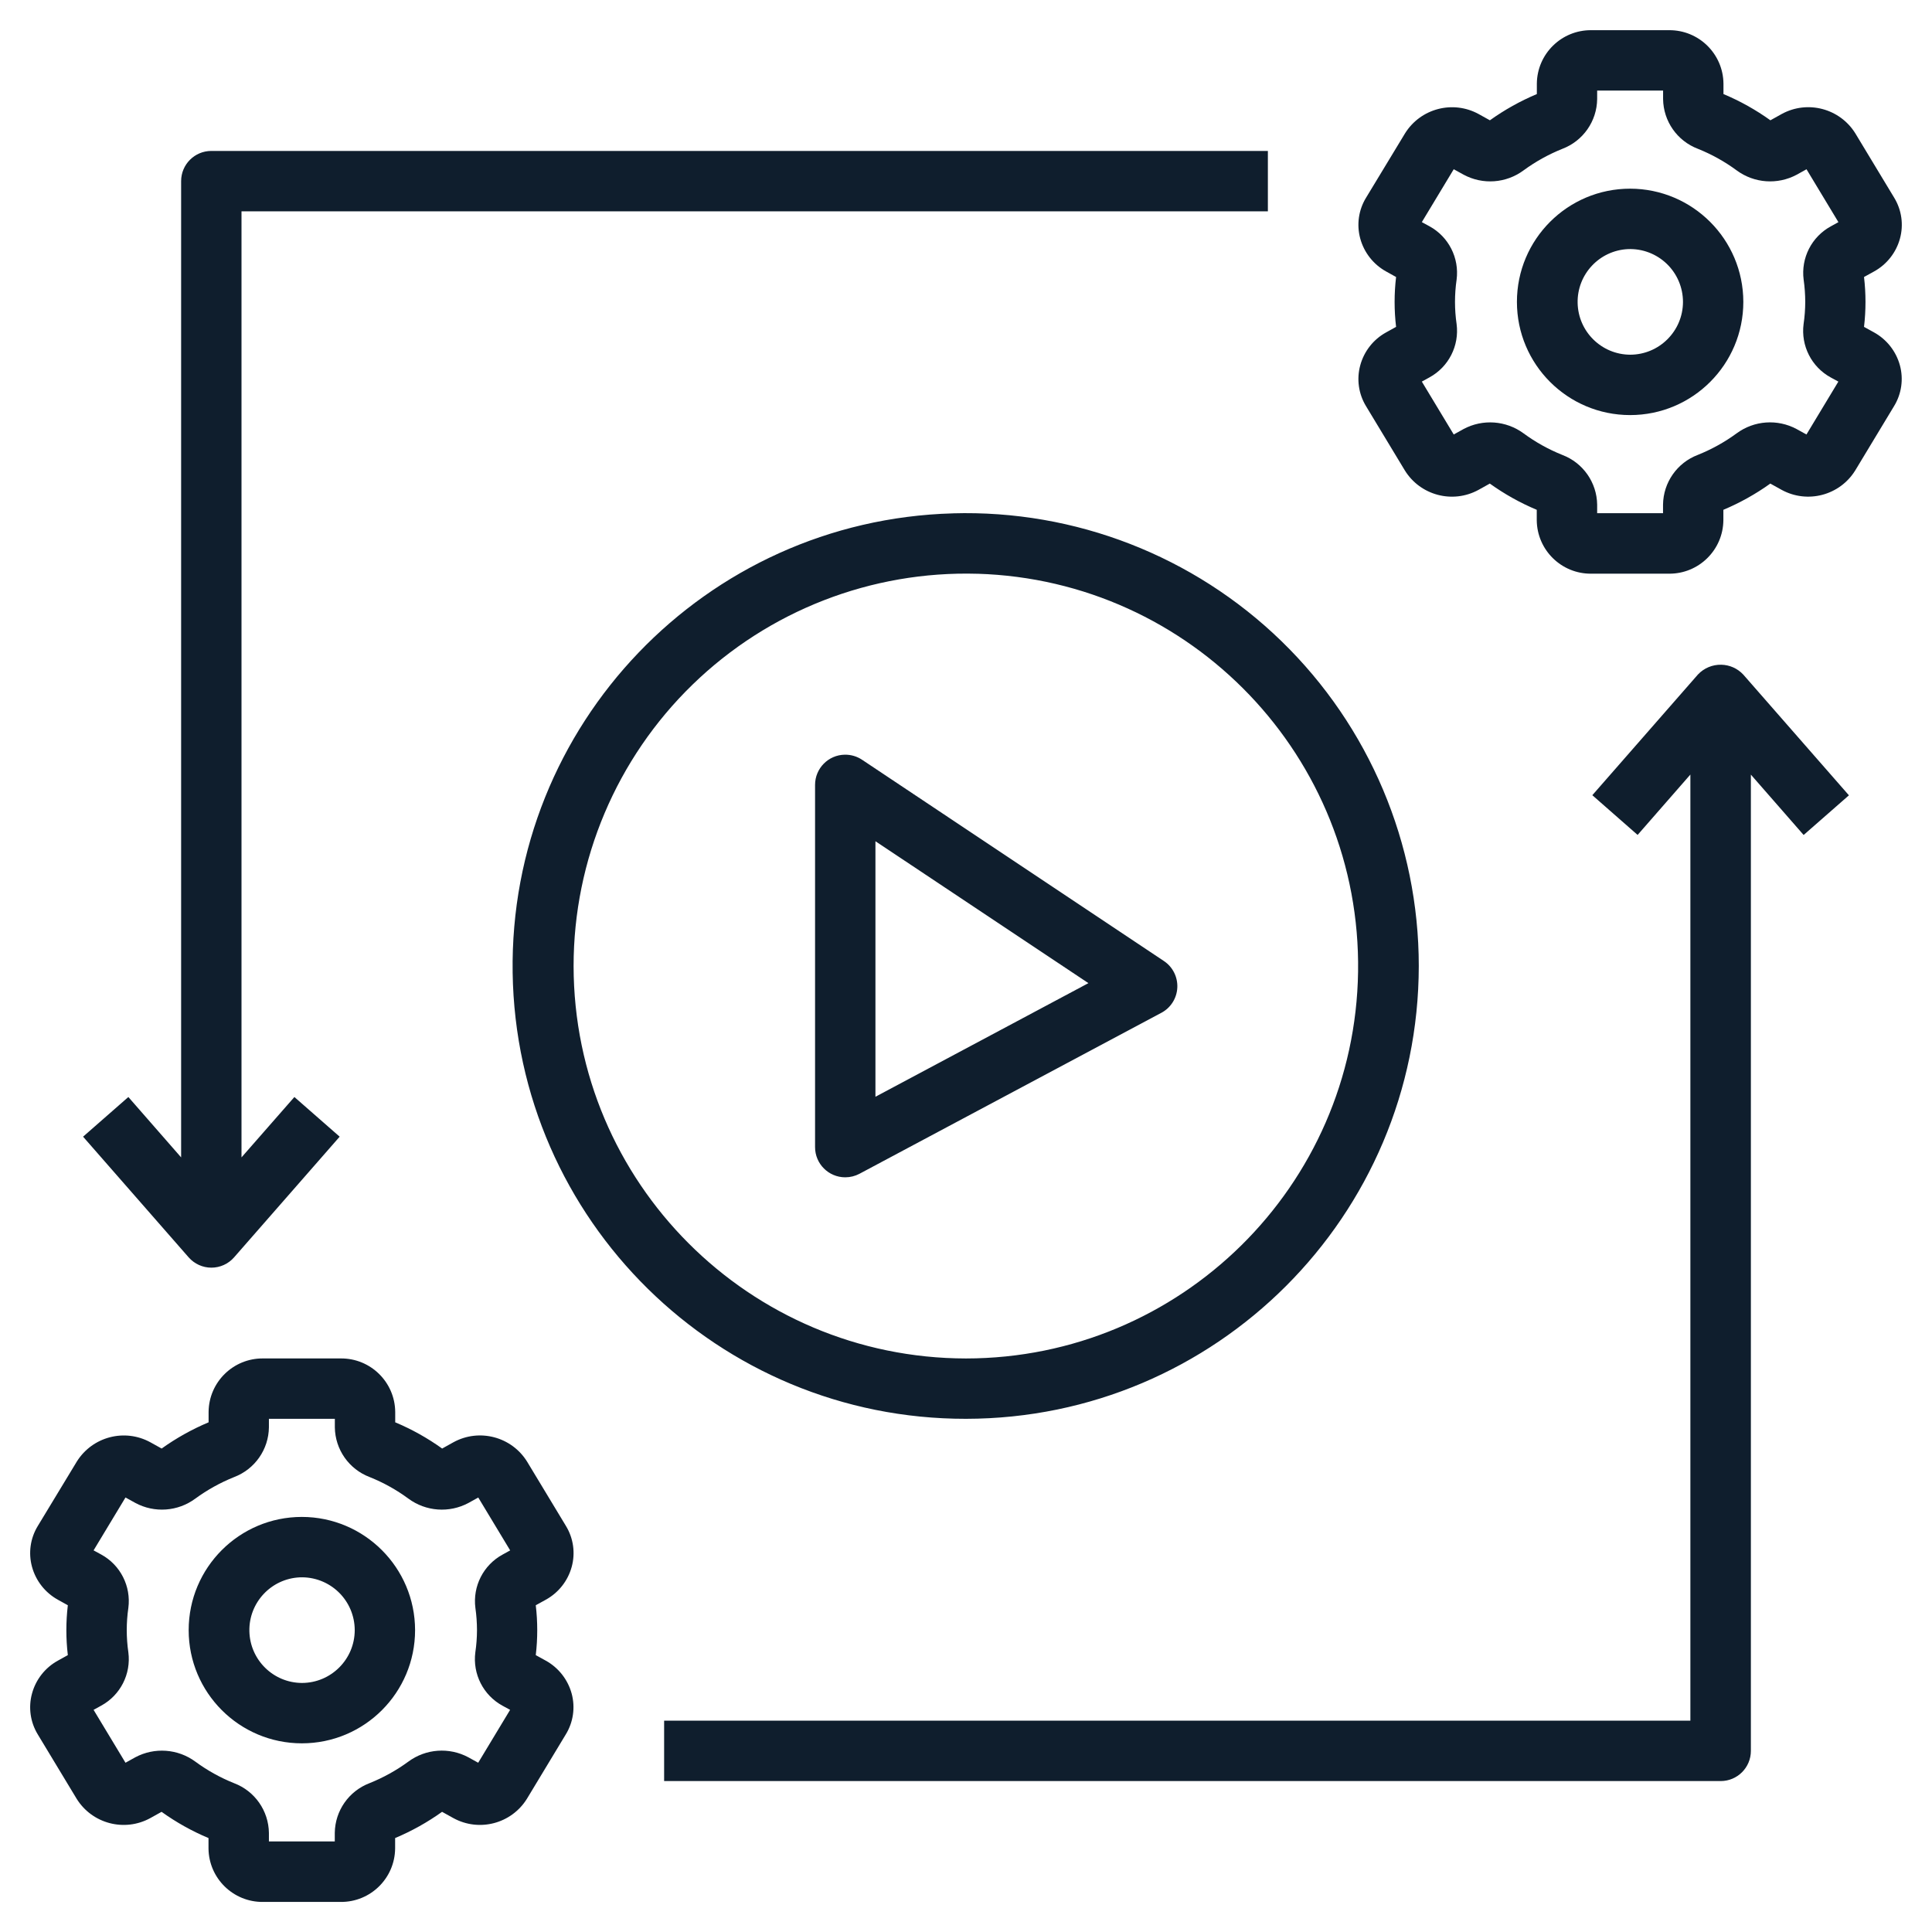
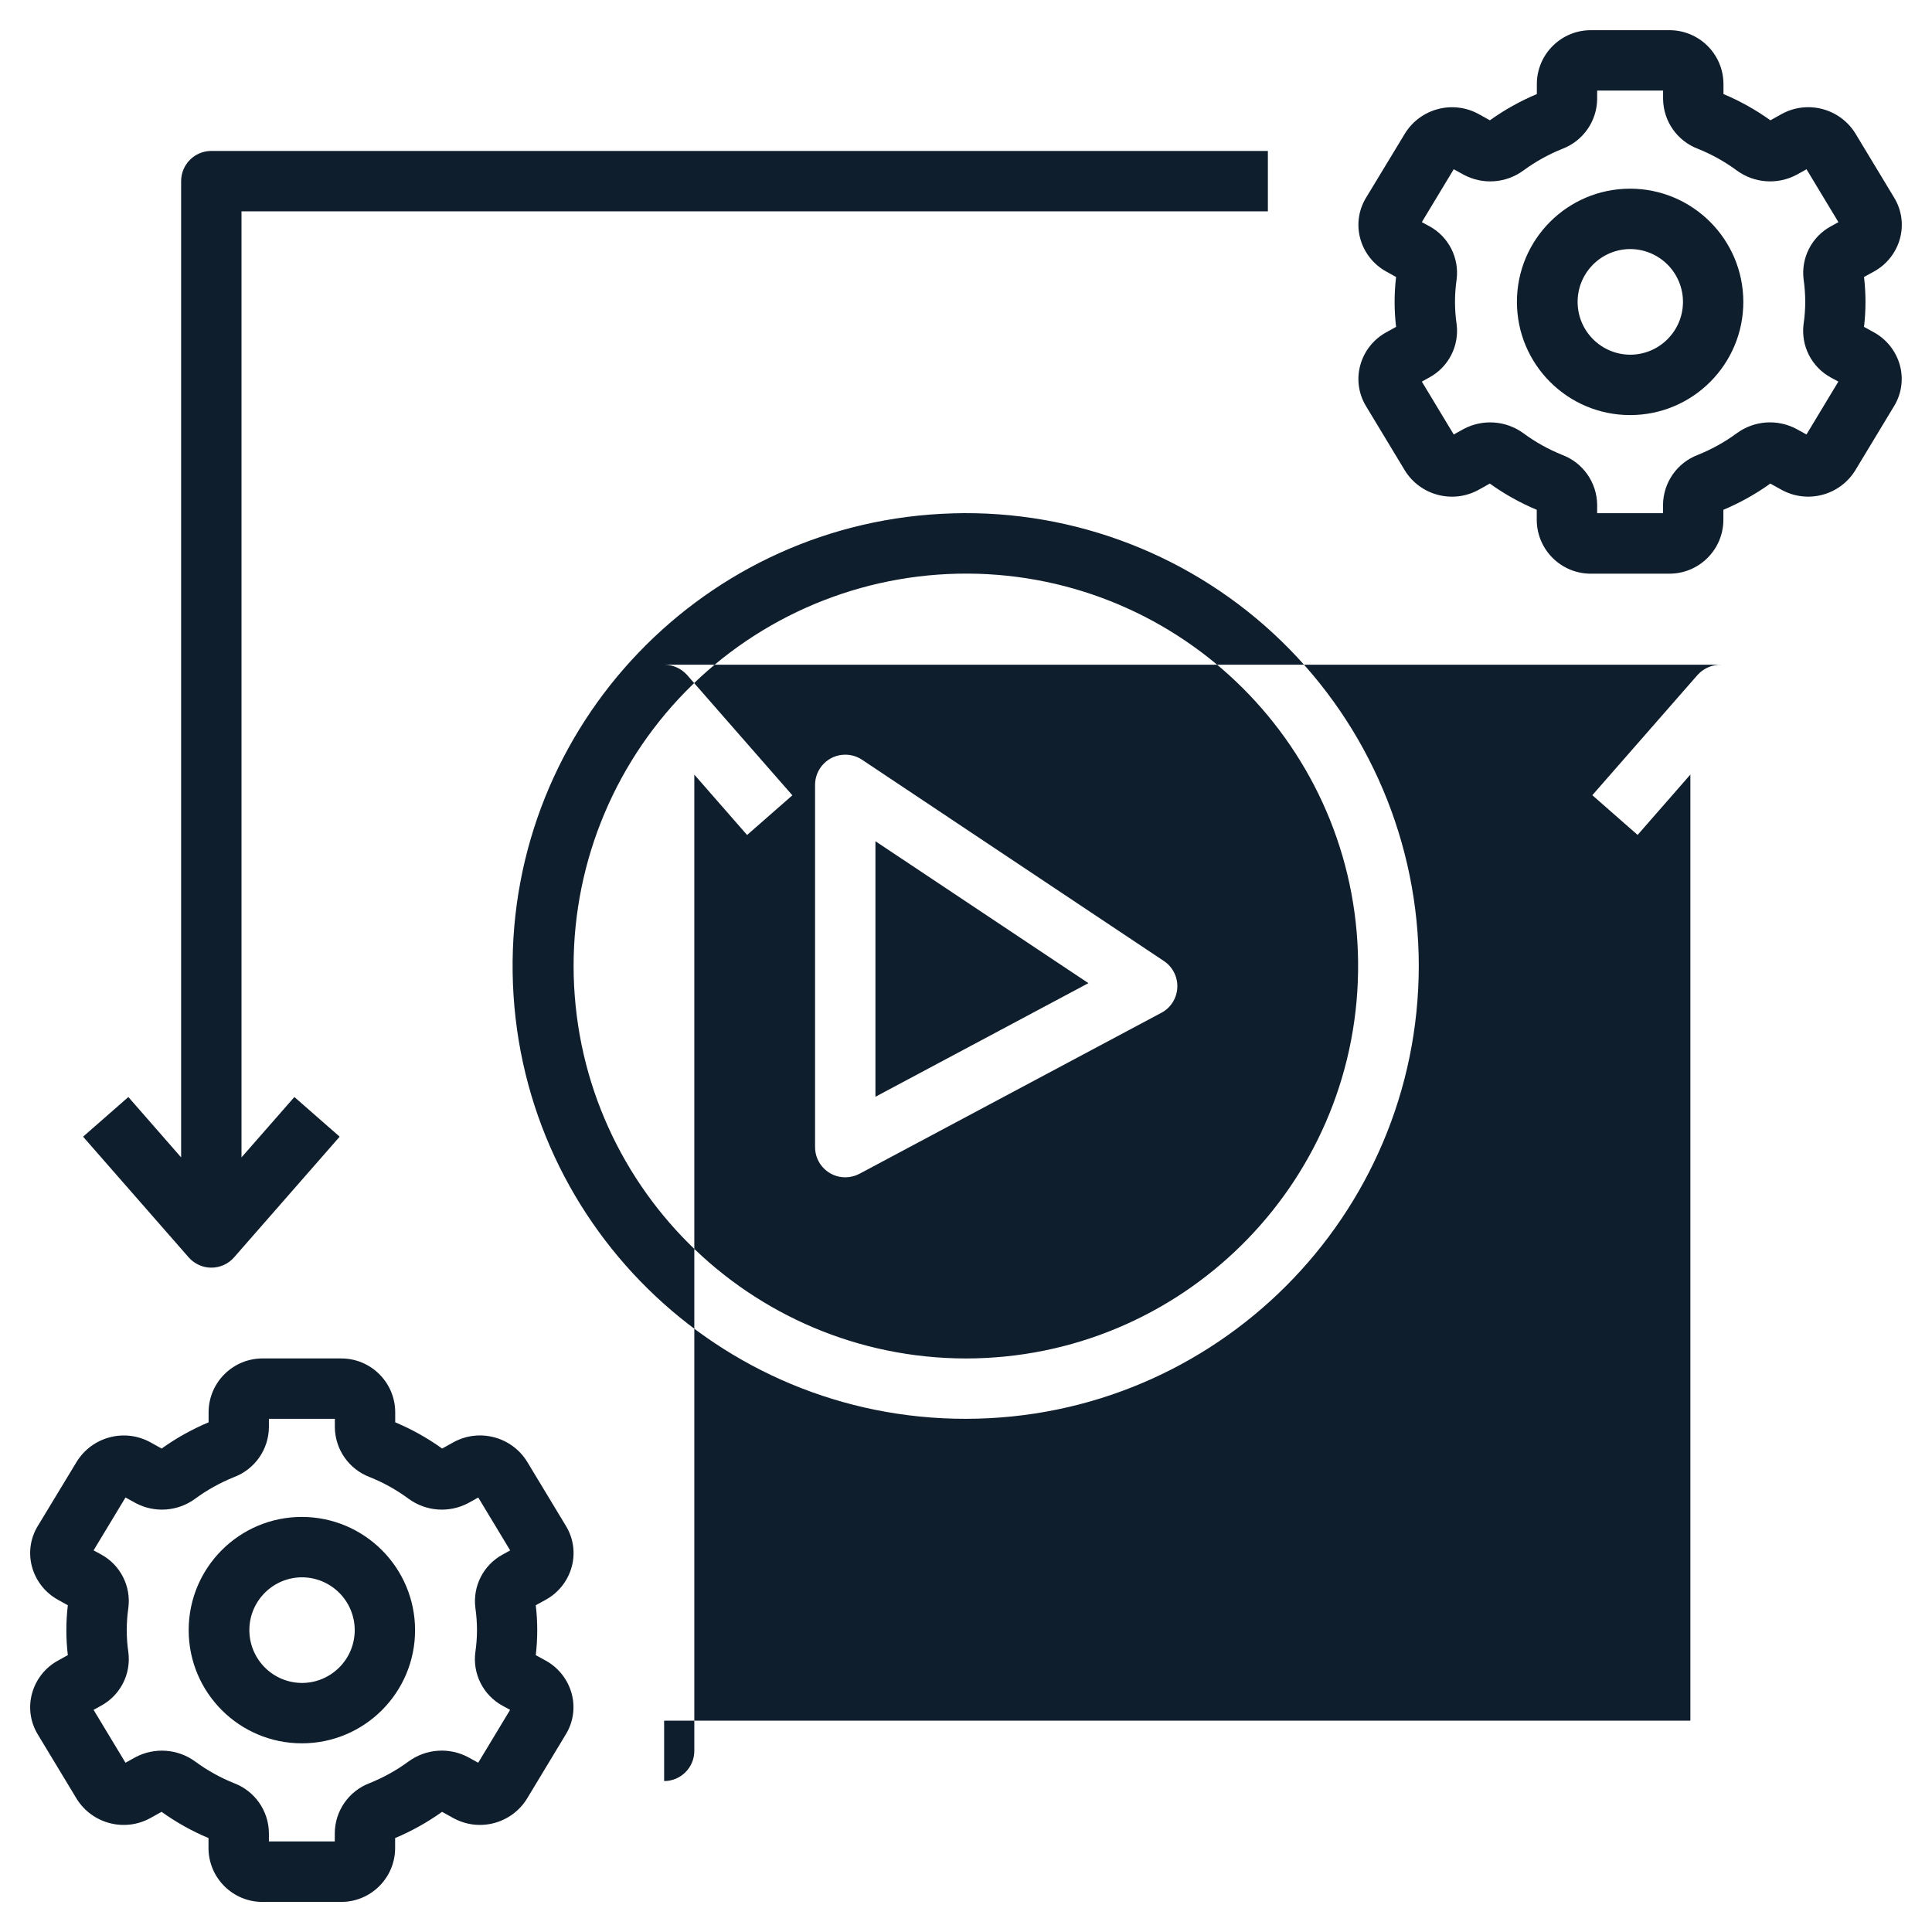
<svg xmlns="http://www.w3.org/2000/svg" viewBox="0,0,256,256" width="64px" height="64px" fill-rule="nonzero">
  <g fill="#0f1e2d" fill-rule="nonzero" stroke="none" stroke-width="1" stroke-linecap="butt" stroke-linejoin="miter" stroke-miterlimit="10" stroke-dasharray="" stroke-dashoffset="0" font-family="none" font-weight="none" font-size="none" text-anchor="none" style="mix-blend-mode: normal">
    <g transform="scale(4,4)">
-       <path d="M52.711,1c-0.985,-0.007 -1.791,0.784 -1.801,1.77v0.346c-0.549,0.231 -1.071,0.522 -1.555,0.869l-0.373,-0.207c-0.853,-0.467 -1.923,-0.187 -2.438,0.639l-1.293,2.135c-0.247,0.404 -0.316,0.893 -0.191,1.35c0.127,0.465 0.437,0.859 0.859,1.092l0.328,0.182c-0.065,0.549 -0.065,1.103 0,1.652l-0.328,0.182c-0.423,0.232 -0.733,0.626 -0.859,1.092c-0.125,0.458 -0.056,0.947 0.191,1.352l1.287,2.131c0.513,0.828 1.585,1.11 2.439,0.643l0.375,-0.209c0.484,0.347 1.005,0.639 1.555,0.869v0.346c0.01,0.986 0.817,1.778 1.803,1.77h2.578c0.985,0.007 1.791,-0.784 1.801,-1.77v-0.346c0.549,-0.231 1.071,-0.522 1.555,-0.869l0.373,0.207c0.853,0.468 1.924,0.188 2.438,-0.639l1.289,-2.135c0.247,-0.404 0.317,-0.892 0.193,-1.35c-0.127,-0.465 -0.437,-0.859 -0.859,-1.092l-0.33,-0.182c0.065,-0.549 0.065,-1.103 0,-1.652l0.33,-0.182c0.423,-0.232 0.734,-0.626 0.861,-1.092c0.125,-0.458 0.056,-0.947 -0.191,-1.352l-1.287,-2.131c-0.513,-0.828 -1.585,-1.11 -2.439,-0.643l-0.375,0.209c-0.484,-0.347 -1.005,-0.639 -1.555,-0.869v-0.346c-0.01,-0.986 -0.817,-1.778 -1.803,-1.77zM52.908,3h2.184v0.283c0.01,0.733 0.467,1.386 1.152,1.646c0.457,0.183 0.889,0.423 1.285,0.715c0.58,0.428 1.355,0.484 1.99,0.143l0.324,-0.18l1.057,1.752l-0.252,0.139c-0.636,0.347 -0.993,1.048 -0.9,1.766c0.035,0.244 0.052,0.49 0.053,0.736c-0.001,0.246 -0.019,0.492 -0.055,0.736c-0.093,0.719 0.264,1.421 0.9,1.768l0.252,0.137l-1.057,1.752l-0.326,-0.18c-0.635,-0.341 -1.409,-0.285 -1.988,0.143c-0.397,0.291 -0.829,0.53 -1.285,0.713c-0.686,0.261 -1.143,0.914 -1.152,1.648v0.283h-2.182v-0.283c-0.01,-0.733 -0.467,-1.386 -1.152,-1.646c-0.457,-0.183 -0.889,-0.423 -1.285,-0.715c-0.581,-0.427 -1.355,-0.483 -1.99,-0.143l-0.324,0.18l-1.057,-1.752l0.252,-0.139c0.636,-0.347 0.993,-1.048 0.9,-1.766c-0.071,-0.488 -0.071,-0.984 0,-1.473c0.093,-0.719 -0.264,-1.421 -0.9,-1.768l-0.252,-0.137l1.057,-1.752l0.326,0.18c0.634,0.342 1.409,0.287 1.988,-0.143c0.397,-0.291 0.829,-0.53 1.285,-0.713c0.686,-0.261 1.143,-0.914 1.152,-1.648zM7,5c-0.552,0 -1,0.448 -1,1v32.34l-1.748,-2l-1.5,1.314l3.5,4c0.19,0.215 0.463,0.339 0.75,0.339c0.287,0 0.56,-0.123 0.75,-0.339l3.5,-4l-1.5,-1.314l-1.752,2v-31.34h34v-2zM54,6.25c-2.071,0 -3.75,1.679 -3.75,3.75c0,2.071 1.679,3.75 3.75,3.75c2.071,0 3.75,-1.679 3.75,-3.75c-0.003,-2.07 -1.68,-3.747 -3.75,-3.75zM53.928,8.252c0.476,-0.02 0.94,0.156 1.284,0.486c0.344,0.33 0.538,0.786 0.539,1.262c-0.001,0.966 -0.784,1.749 -1.75,1.75c-0.949,-0.005 -1.72,-0.765 -1.74,-1.714c-0.02,-0.948 0.72,-1.74 1.668,-1.784zM31.562,17.006c-8.203,0.229 -14.699,7.008 -14.58,15.213c0.12,8.205 6.811,14.791 15.017,14.781c8.28,-0.009 14.991,-6.72 15,-15c0,-4.054 -1.641,-7.936 -4.549,-10.761c-2.908,-2.825 -6.836,-4.352 -10.888,-4.234zM32.379,19.006c7.098,0.213 12.712,6.083 12.609,13.184c-0.103,7.101 -5.886,12.804 -12.987,12.811c-7.176,-0.008 -12.992,-5.824 -13,-13c0,-3.513 1.422,-6.877 3.943,-9.325c2.52,-2.448 5.924,-3.771 9.436,-3.669zM57.018,22.02c-0.291,-0.006 -0.57,0.111 -0.77,0.322l-3.5,4l1.5,1.316l1.748,-2v31.342h-33.996v2h35c0.552,0 1,-0.448 1,-1v-32.34l1.748,2l1.5,-1.314l-3.5,-4c-0.189,-0.203 -0.453,-0.321 -0.73,-0.326zM27.99,25c-0.548,0.005 -0.99,0.452 -0.99,1v12c0,0.552 0.448,1 1,1c0.164,-0 0.326,-0.04 0.471,-0.117l10,-5.332c0.311,-0.165 0.512,-0.482 0.529,-0.834c0.017,-0.351 -0.151,-0.686 -0.443,-0.881l-10,-6.668c-0.168,-0.112 -0.365,-0.17 -0.566,-0.168zM29,27.867l7.055,4.701l-7.055,3.764zM8.711,45c-0.985,-0.007 -1.791,0.784 -1.801,1.77v0.346c-0.549,0.231 -1.071,0.522 -1.555,0.869l-0.373,-0.207c-0.853,-0.468 -1.923,-0.187 -2.438,0.639l-1.293,2.135c-0.247,0.404 -0.316,0.893 -0.191,1.35c0.127,0.465 0.437,0.859 0.859,1.092l0.328,0.182c-0.065,0.549 -0.065,1.103 0,1.652l-0.328,0.182c-0.423,0.232 -0.733,0.626 -0.859,1.092c-0.125,0.458 -0.056,0.947 0.191,1.352l1.287,2.131c0.513,0.828 1.585,1.11 2.439,0.643l0.375,-0.209c0.484,0.347 1.005,0.639 1.555,0.869v0.346c0.01,0.986 0.817,1.778 1.803,1.77h2.578c0.985,0.007 1.791,-0.784 1.801,-1.77v-0.346c0.549,-0.231 1.071,-0.522 1.555,-0.869l0.373,0.207c0.853,0.469 1.924,0.189 2.438,-0.639l1.289,-2.135c0.247,-0.404 0.317,-0.892 0.193,-1.35c-0.127,-0.465 -0.437,-0.859 -0.859,-1.092l-0.33,-0.182c0.065,-0.549 0.065,-1.103 0,-1.652l0.33,-0.182c0.423,-0.232 0.734,-0.626 0.861,-1.092c0.125,-0.458 0.056,-0.947 -0.191,-1.352l-1.287,-2.131c-0.513,-0.828 -1.585,-1.11 -2.439,-0.643l-0.375,0.209c-0.484,-0.347 -1.005,-0.639 -1.555,-0.869v-0.346c-0.01,-0.986 -0.817,-1.778 -1.803,-1.77zM8.908,47h2.184v0.283c0.01,0.733 0.467,1.386 1.152,1.646c0.457,0.183 0.889,0.423 1.285,0.715c0.58,0.428 1.355,0.484 1.99,0.143l0.324,-0.18l1.057,1.752l-0.252,0.139c-0.636,0.347 -0.993,1.048 -0.9,1.766c0.035,0.244 0.052,0.49 0.053,0.736c-0.001,0.246 -0.019,0.492 -0.055,0.736c-0.093,0.719 0.264,1.421 0.9,1.768l0.252,0.137l-1.057,1.752l-0.326,-0.18c-0.635,-0.341 -1.409,-0.285 -1.988,0.143c-0.397,0.291 -0.829,0.53 -1.285,0.713c-0.686,0.261 -1.143,0.914 -1.152,1.648v0.283h-2.182v-0.283c-0.01,-0.733 -0.467,-1.386 -1.152,-1.646c-0.457,-0.183 -0.889,-0.423 -1.285,-0.715c-0.581,-0.427 -1.355,-0.482 -1.99,-0.143l-0.324,0.18l-1.057,-1.752l0.252,-0.139c0.636,-0.347 0.993,-1.048 0.9,-1.766c-0.071,-0.488 -0.071,-0.984 0,-1.473c0.093,-0.719 -0.264,-1.421 -0.9,-1.768l-0.252,-0.137l1.057,-1.752l0.326,0.18c0.634,0.342 1.409,0.286 1.988,-0.143c0.397,-0.291 0.829,-0.53 1.285,-0.713c0.686,-0.261 1.143,-0.914 1.152,-1.648zM10,50.25c-2.071,0 -3.75,1.679 -3.75,3.75c0,2.071 1.679,3.75 3.75,3.75c2.071,0 3.75,-1.679 3.75,-3.75c-0.003,-2.07 -1.68,-3.747 -3.75,-3.75zM9.928,52.252c0.476,-0.02 0.94,0.156 1.284,0.486c0.344,0.33 0.538,0.786 0.539,1.262c-0.001,0.966 -0.784,1.749 -1.75,1.75c-0.949,-0.005 -1.72,-0.765 -1.74,-1.714c-0.02,-0.948 0.72,-1.74 1.668,-1.784z" />
+       <path d="M52.711,1c-0.985,-0.007 -1.791,0.784 -1.801,1.77v0.346c-0.549,0.231 -1.071,0.522 -1.555,0.869l-0.373,-0.207c-0.853,-0.467 -1.923,-0.187 -2.438,0.639l-1.293,2.135c-0.247,0.404 -0.316,0.893 -0.191,1.35c0.127,0.465 0.437,0.859 0.859,1.092l0.328,0.182c-0.065,0.549 -0.065,1.103 0,1.652l-0.328,0.182c-0.423,0.232 -0.733,0.626 -0.859,1.092c-0.125,0.458 -0.056,0.947 0.191,1.352l1.287,2.131c0.513,0.828 1.585,1.11 2.439,0.643l0.375,-0.209c0.484,0.347 1.005,0.639 1.555,0.869v0.346c0.01,0.986 0.817,1.778 1.803,1.77h2.578c0.985,0.007 1.791,-0.784 1.801,-1.77v-0.346c0.549,-0.231 1.071,-0.522 1.555,-0.869l0.373,0.207c0.853,0.468 1.924,0.188 2.438,-0.639l1.289,-2.135c0.247,-0.404 0.317,-0.892 0.193,-1.35c-0.127,-0.465 -0.437,-0.859 -0.859,-1.092l-0.33,-0.182c0.065,-0.549 0.065,-1.103 0,-1.652l0.33,-0.182c0.423,-0.232 0.734,-0.626 0.861,-1.092c0.125,-0.458 0.056,-0.947 -0.191,-1.352l-1.287,-2.131c-0.513,-0.828 -1.585,-1.11 -2.439,-0.643l-0.375,0.209c-0.484,-0.347 -1.005,-0.639 -1.555,-0.869v-0.346c-0.01,-0.986 -0.817,-1.778 -1.803,-1.77zM52.908,3h2.184v0.283c0.01,0.733 0.467,1.386 1.152,1.646c0.457,0.183 0.889,0.423 1.285,0.715c0.58,0.428 1.355,0.484 1.99,0.143l0.324,-0.18l1.057,1.752l-0.252,0.139c-0.636,0.347 -0.993,1.048 -0.9,1.766c0.035,0.244 0.052,0.49 0.053,0.736c-0.001,0.246 -0.019,0.492 -0.055,0.736c-0.093,0.719 0.264,1.421 0.9,1.768l0.252,0.137l-1.057,1.752l-0.326,-0.18c-0.635,-0.341 -1.409,-0.285 -1.988,0.143c-0.397,0.291 -0.829,0.53 -1.285,0.713c-0.686,0.261 -1.143,0.914 -1.152,1.648v0.283h-2.182v-0.283c-0.01,-0.733 -0.467,-1.386 -1.152,-1.646c-0.457,-0.183 -0.889,-0.423 -1.285,-0.715c-0.581,-0.427 -1.355,-0.483 -1.99,-0.143l-0.324,0.18l-1.057,-1.752l0.252,-0.139c0.636,-0.347 0.993,-1.048 0.9,-1.766c-0.071,-0.488 -0.071,-0.984 0,-1.473c0.093,-0.719 -0.264,-1.421 -0.9,-1.768l-0.252,-0.137l1.057,-1.752l0.326,0.18c0.634,0.342 1.409,0.287 1.988,-0.143c0.397,-0.291 0.829,-0.53 1.285,-0.713c0.686,-0.261 1.143,-0.914 1.152,-1.648zM7,5c-0.552,0 -1,0.448 -1,1v32.34l-1.748,-2l-1.5,1.314l3.5,4c0.19,0.215 0.463,0.339 0.75,0.339c0.287,0 0.56,-0.123 0.75,-0.339l3.5,-4l-1.5,-1.314l-1.752,2v-31.34h34v-2zM54,6.25c-2.071,0 -3.75,1.679 -3.75,3.75c0,2.071 1.679,3.75 3.75,3.75c2.071,0 3.75,-1.679 3.75,-3.75c-0.003,-2.07 -1.68,-3.747 -3.75,-3.75zM53.928,8.252c0.476,-0.02 0.94,0.156 1.284,0.486c0.344,0.33 0.538,0.786 0.539,1.262c-0.001,0.966 -0.784,1.749 -1.75,1.75c-0.949,-0.005 -1.72,-0.765 -1.74,-1.714c-0.02,-0.948 0.72,-1.74 1.668,-1.784zM31.562,17.006c-8.203,0.229 -14.699,7.008 -14.58,15.213c0.12,8.205 6.811,14.791 15.017,14.781c8.28,-0.009 14.991,-6.72 15,-15c0,-4.054 -1.641,-7.936 -4.549,-10.761c-2.908,-2.825 -6.836,-4.352 -10.888,-4.234zM32.379,19.006c7.098,0.213 12.712,6.083 12.609,13.184c-0.103,7.101 -5.886,12.804 -12.987,12.811c-7.176,-0.008 -12.992,-5.824 -13,-13c0,-3.513 1.422,-6.877 3.943,-9.325c2.52,-2.448 5.924,-3.771 9.436,-3.669zM57.018,22.02c-0.291,-0.006 -0.57,0.111 -0.77,0.322l-3.5,4l1.5,1.316l1.748,-2v31.342h-33.996v2c0.552,0 1,-0.448 1,-1v-32.34l1.748,2l1.5,-1.314l-3.5,-4c-0.189,-0.203 -0.453,-0.321 -0.73,-0.326zM27.99,25c-0.548,0.005 -0.99,0.452 -0.99,1v12c0,0.552 0.448,1 1,1c0.164,-0 0.326,-0.04 0.471,-0.117l10,-5.332c0.311,-0.165 0.512,-0.482 0.529,-0.834c0.017,-0.351 -0.151,-0.686 -0.443,-0.881l-10,-6.668c-0.168,-0.112 -0.365,-0.17 -0.566,-0.168zM29,27.867l7.055,4.701l-7.055,3.764zM8.711,45c-0.985,-0.007 -1.791,0.784 -1.801,1.77v0.346c-0.549,0.231 -1.071,0.522 -1.555,0.869l-0.373,-0.207c-0.853,-0.468 -1.923,-0.187 -2.438,0.639l-1.293,2.135c-0.247,0.404 -0.316,0.893 -0.191,1.35c0.127,0.465 0.437,0.859 0.859,1.092l0.328,0.182c-0.065,0.549 -0.065,1.103 0,1.652l-0.328,0.182c-0.423,0.232 -0.733,0.626 -0.859,1.092c-0.125,0.458 -0.056,0.947 0.191,1.352l1.287,2.131c0.513,0.828 1.585,1.11 2.439,0.643l0.375,-0.209c0.484,0.347 1.005,0.639 1.555,0.869v0.346c0.01,0.986 0.817,1.778 1.803,1.77h2.578c0.985,0.007 1.791,-0.784 1.801,-1.77v-0.346c0.549,-0.231 1.071,-0.522 1.555,-0.869l0.373,0.207c0.853,0.469 1.924,0.189 2.438,-0.639l1.289,-2.135c0.247,-0.404 0.317,-0.892 0.193,-1.35c-0.127,-0.465 -0.437,-0.859 -0.859,-1.092l-0.33,-0.182c0.065,-0.549 0.065,-1.103 0,-1.652l0.33,-0.182c0.423,-0.232 0.734,-0.626 0.861,-1.092c0.125,-0.458 0.056,-0.947 -0.191,-1.352l-1.287,-2.131c-0.513,-0.828 -1.585,-1.11 -2.439,-0.643l-0.375,0.209c-0.484,-0.347 -1.005,-0.639 -1.555,-0.869v-0.346c-0.01,-0.986 -0.817,-1.778 -1.803,-1.77zM8.908,47h2.184v0.283c0.01,0.733 0.467,1.386 1.152,1.646c0.457,0.183 0.889,0.423 1.285,0.715c0.58,0.428 1.355,0.484 1.99,0.143l0.324,-0.18l1.057,1.752l-0.252,0.139c-0.636,0.347 -0.993,1.048 -0.9,1.766c0.035,0.244 0.052,0.49 0.053,0.736c-0.001,0.246 -0.019,0.492 -0.055,0.736c-0.093,0.719 0.264,1.421 0.9,1.768l0.252,0.137l-1.057,1.752l-0.326,-0.18c-0.635,-0.341 -1.409,-0.285 -1.988,0.143c-0.397,0.291 -0.829,0.53 -1.285,0.713c-0.686,0.261 -1.143,0.914 -1.152,1.648v0.283h-2.182v-0.283c-0.01,-0.733 -0.467,-1.386 -1.152,-1.646c-0.457,-0.183 -0.889,-0.423 -1.285,-0.715c-0.581,-0.427 -1.355,-0.482 -1.99,-0.143l-0.324,0.18l-1.057,-1.752l0.252,-0.139c0.636,-0.347 0.993,-1.048 0.9,-1.766c-0.071,-0.488 -0.071,-0.984 0,-1.473c0.093,-0.719 -0.264,-1.421 -0.9,-1.768l-0.252,-0.137l1.057,-1.752l0.326,0.18c0.634,0.342 1.409,0.286 1.988,-0.143c0.397,-0.291 0.829,-0.53 1.285,-0.713c0.686,-0.261 1.143,-0.914 1.152,-1.648zM10,50.25c-2.071,0 -3.75,1.679 -3.75,3.75c0,2.071 1.679,3.75 3.75,3.75c2.071,0 3.75,-1.679 3.75,-3.75c-0.003,-2.07 -1.68,-3.747 -3.75,-3.75zM9.928,52.252c0.476,-0.02 0.94,0.156 1.284,0.486c0.344,0.33 0.538,0.786 0.539,1.262c-0.001,0.966 -0.784,1.749 -1.75,1.75c-0.949,-0.005 -1.72,-0.765 -1.74,-1.714c-0.02,-0.948 0.72,-1.74 1.668,-1.784z" />
    </g>
  </g>
</svg>